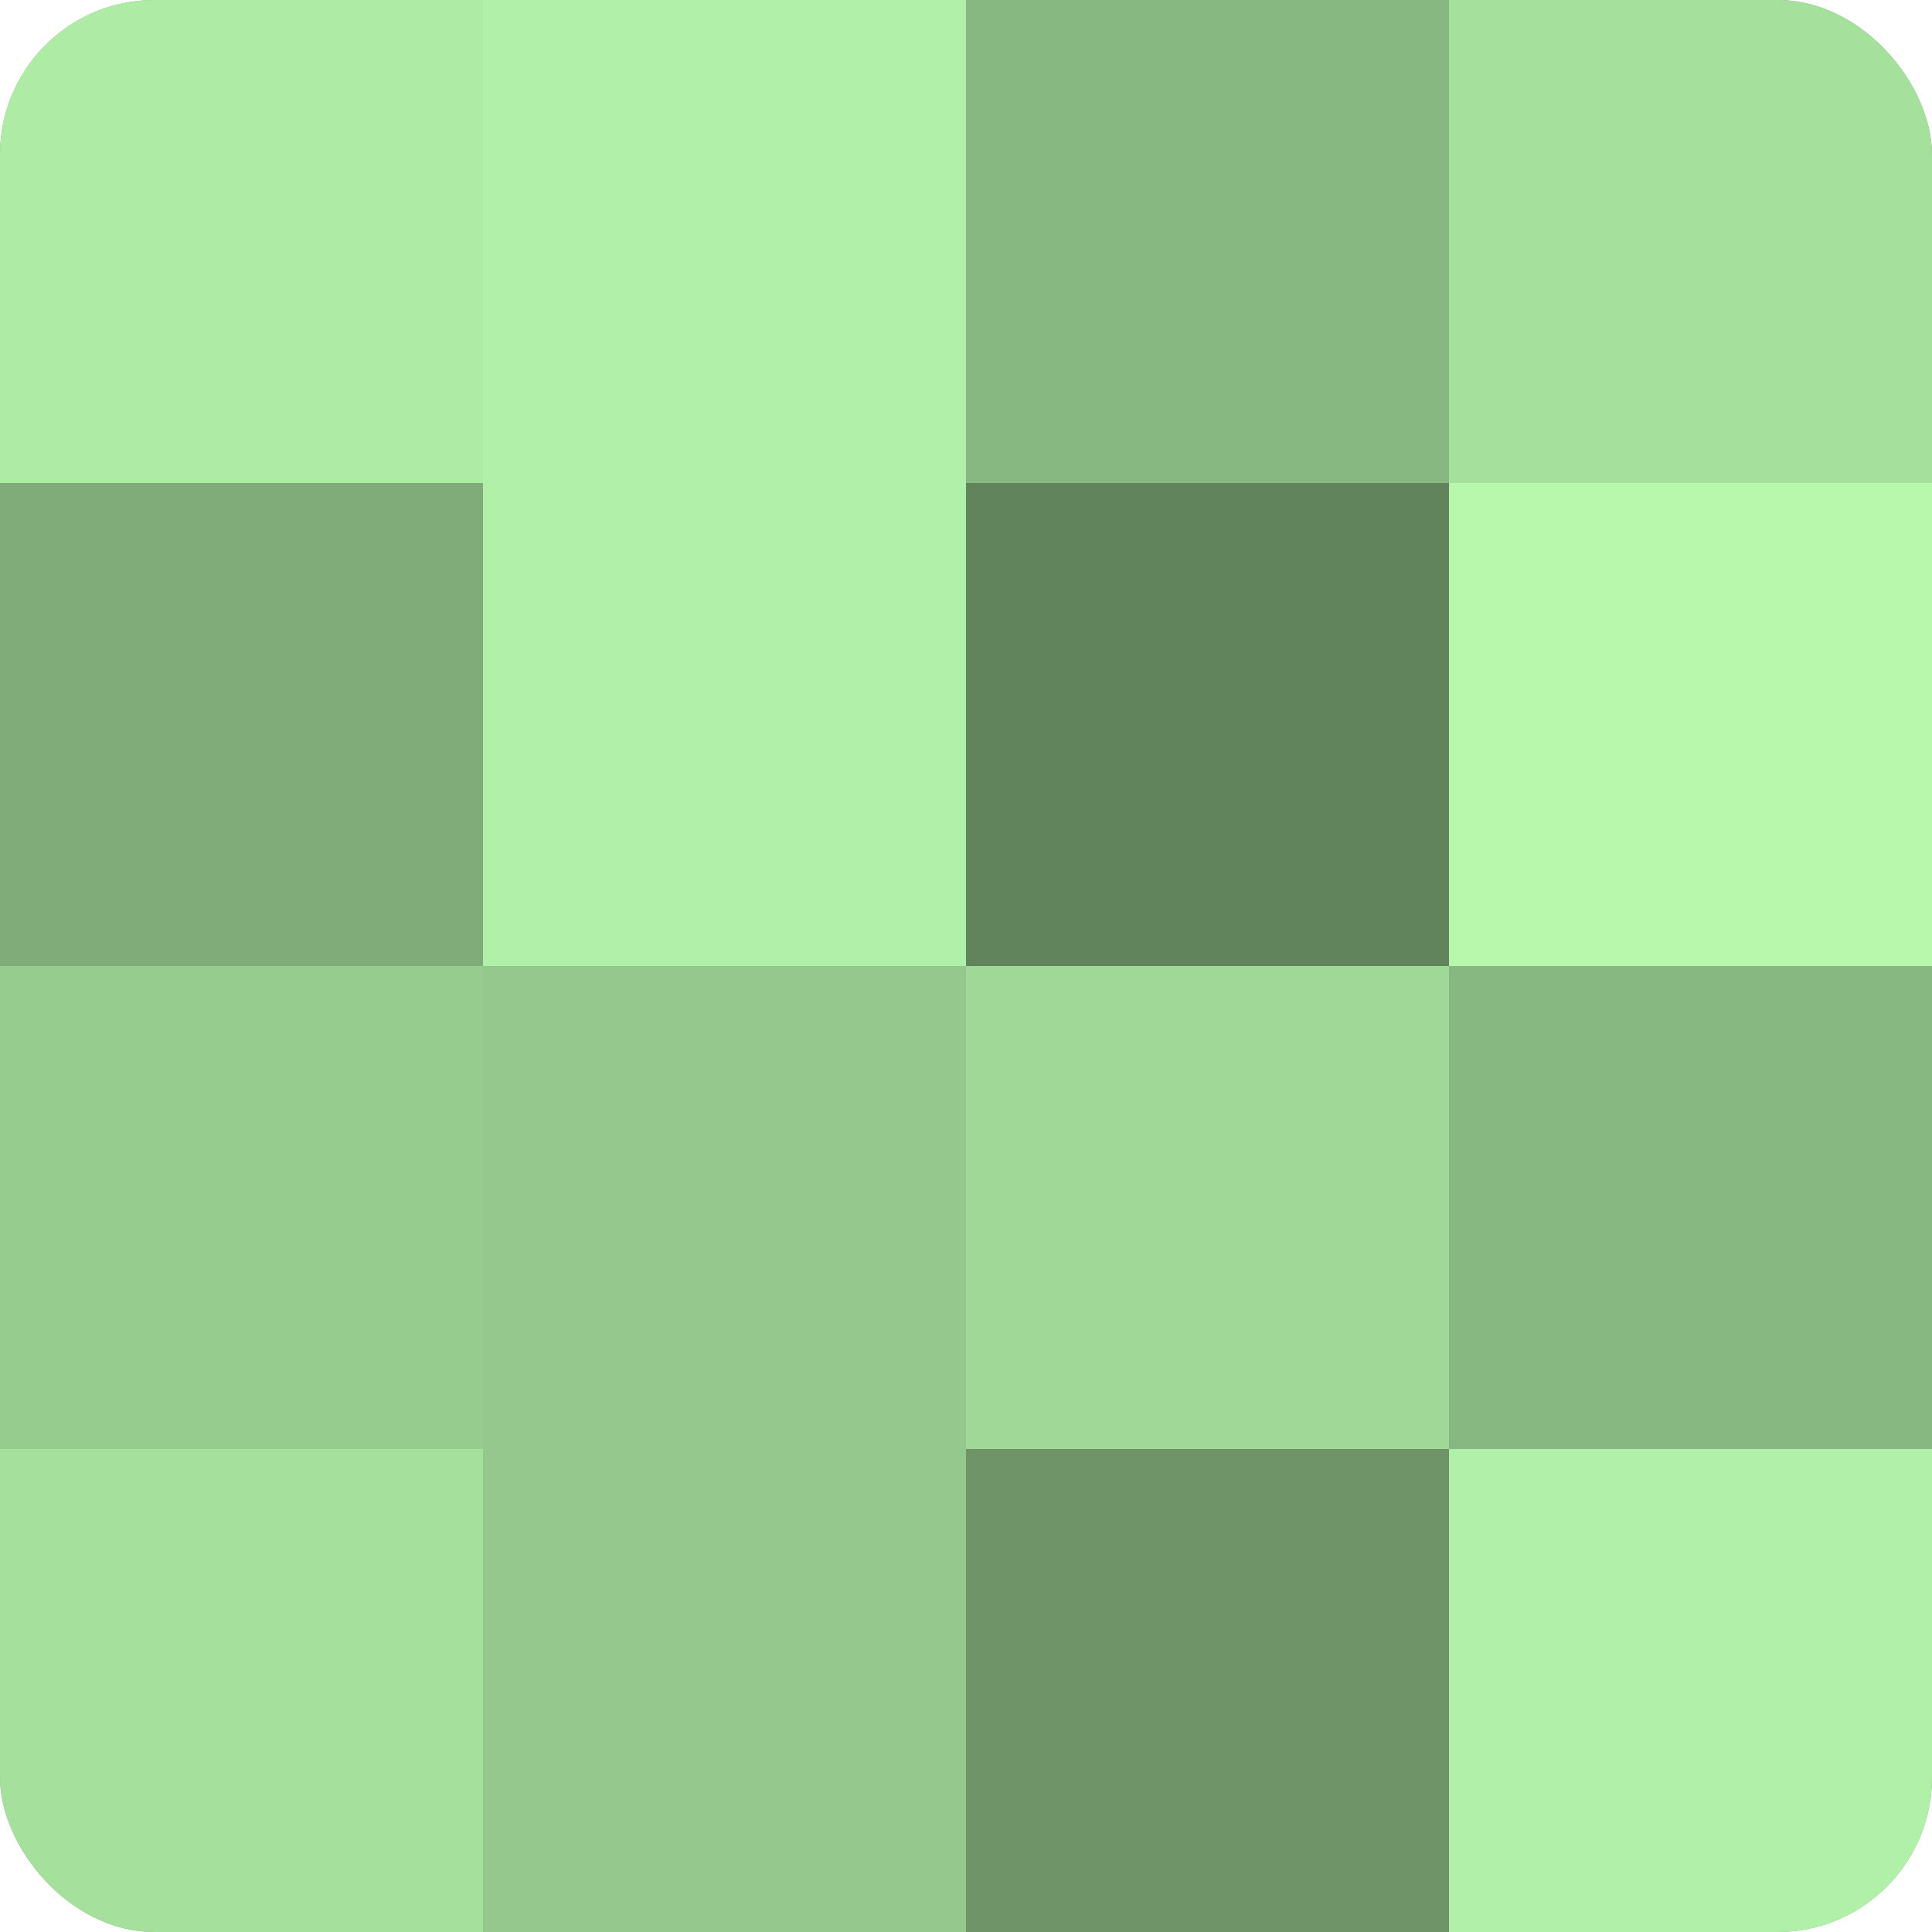
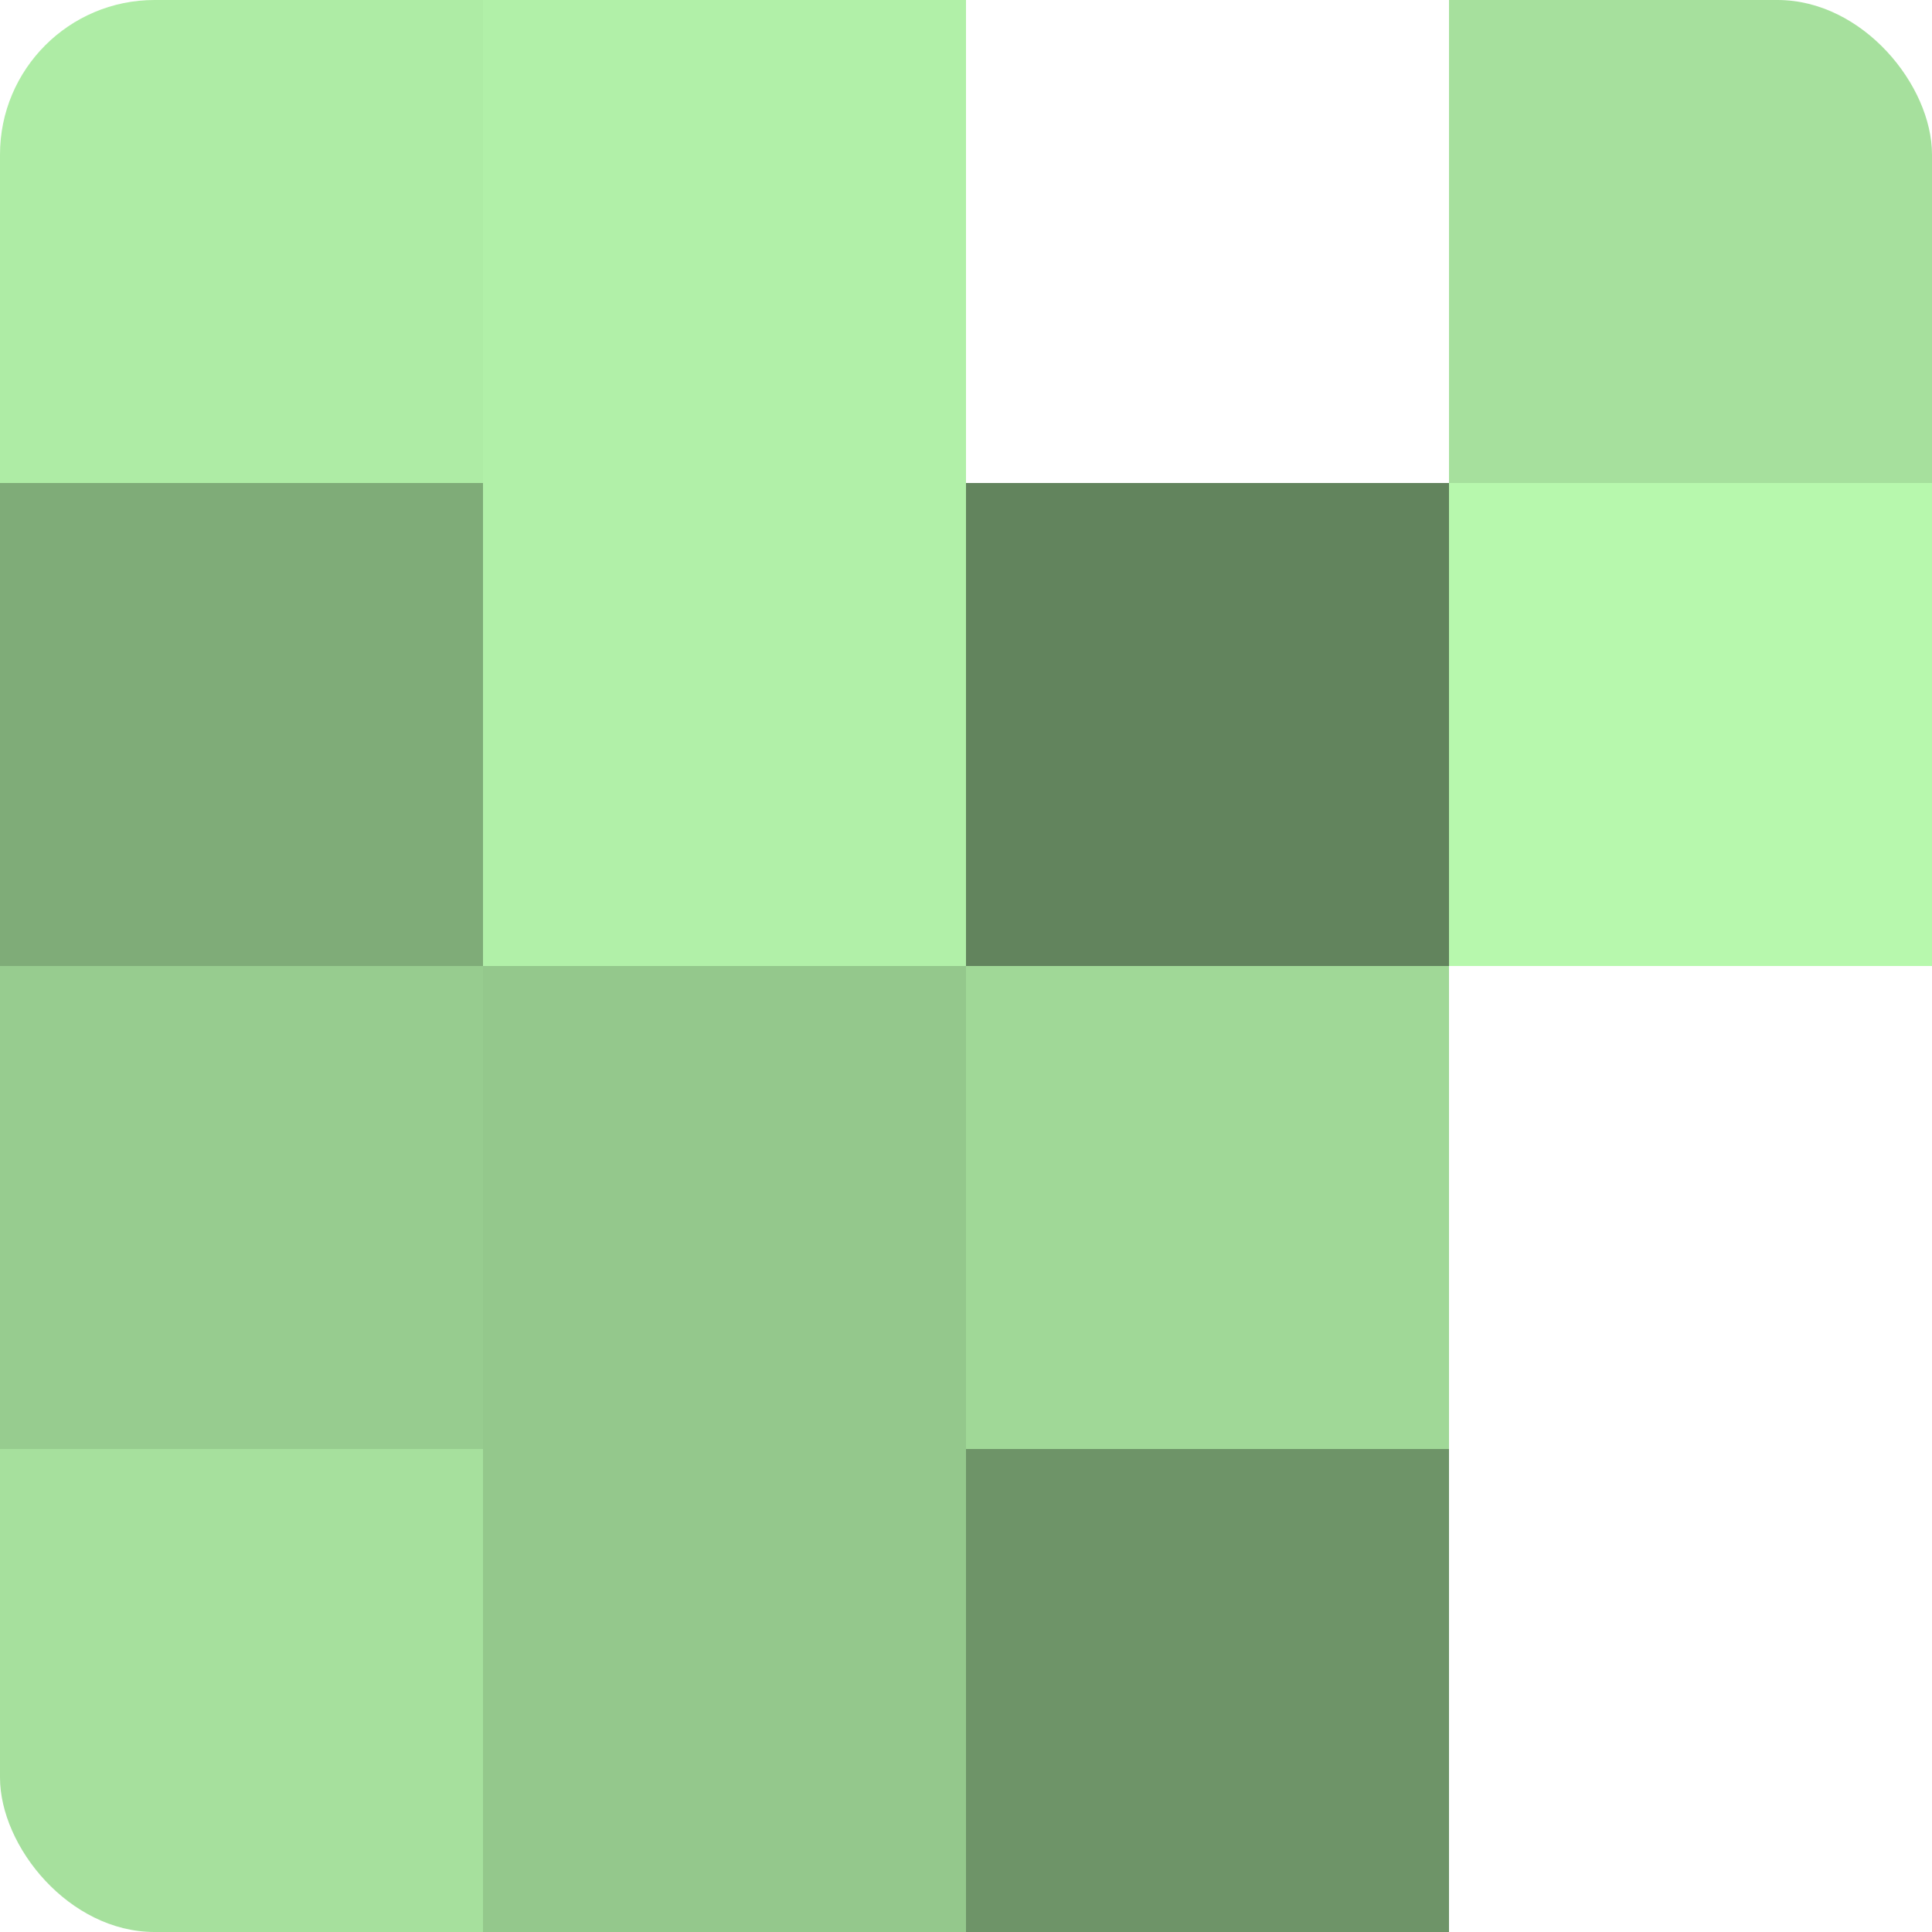
<svg xmlns="http://www.w3.org/2000/svg" width="60" height="60" viewBox="0 0 100 100" preserveAspectRatio="xMidYMid meet">
  <defs>
    <clipPath id="c" width="100" height="100">
      <rect width="100" height="100" rx="8" ry="8" />
    </clipPath>
  </defs>
  <g clip-path="url(#c)">
-     <rect width="100" height="100" fill="#76a070" />
    <rect width="25" height="25" fill="#aeeca5" />
    <rect y="25" width="25" height="25" fill="#7fac78" />
    <rect y="50" width="25" height="25" fill="#97cc8f" />
    <rect y="75" width="25" height="25" fill="#a6e09d" />
    <rect x="25" width="25" height="25" fill="#b1f0a8" />
    <rect x="25" y="25" width="25" height="25" fill="#b1f0a8" />
    <rect x="25" y="50" width="25" height="25" fill="#94c88c" />
    <rect x="25" y="75" width="25" height="25" fill="#94c88c" />
-     <rect x="50" width="25" height="25" fill="#88b881" />
    <rect x="50" y="25" width="25" height="25" fill="#62845d" />
    <rect x="50" y="50" width="25" height="25" fill="#a0d897" />
    <rect x="50" y="75" width="25" height="25" fill="#6e9468" />
    <rect x="75" width="25" height="25" fill="#a6e09d" />
    <rect x="75" y="25" width="25" height="25" fill="#b7f8ad" />
-     <rect x="75" y="50" width="25" height="25" fill="#88b881" />
-     <rect x="75" y="75" width="25" height="25" fill="#b1f0a8" />
  </g>
</svg>